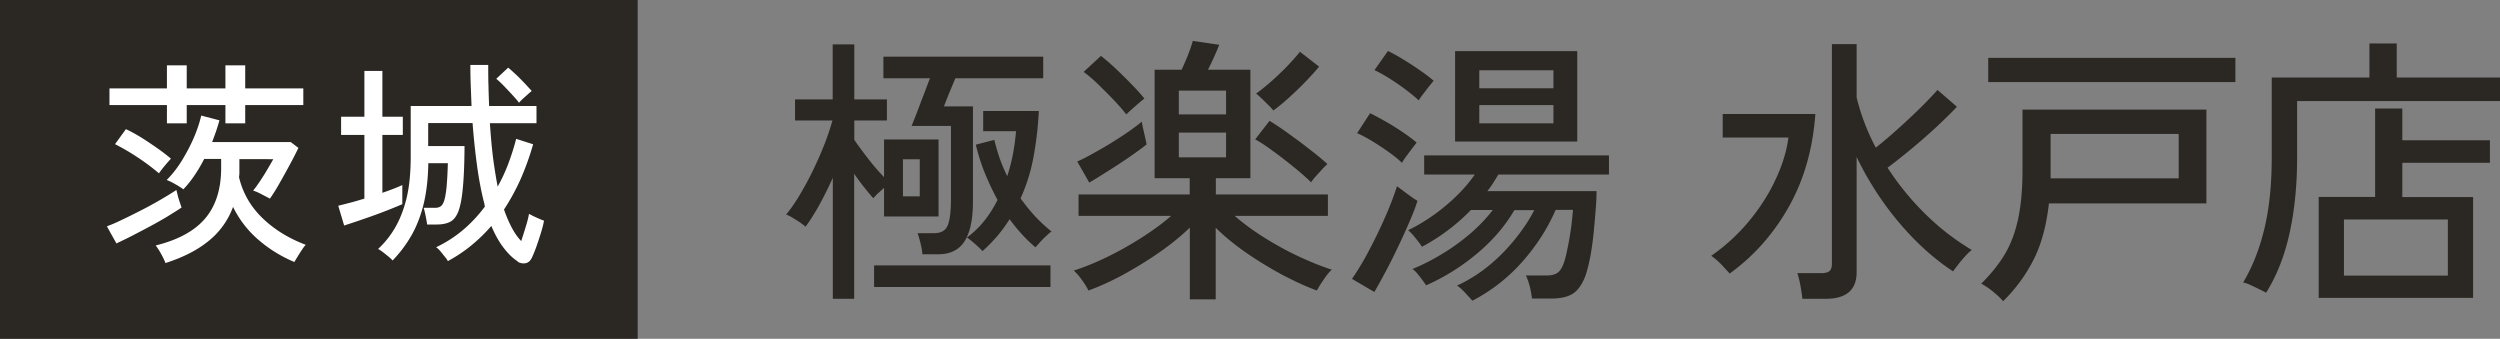
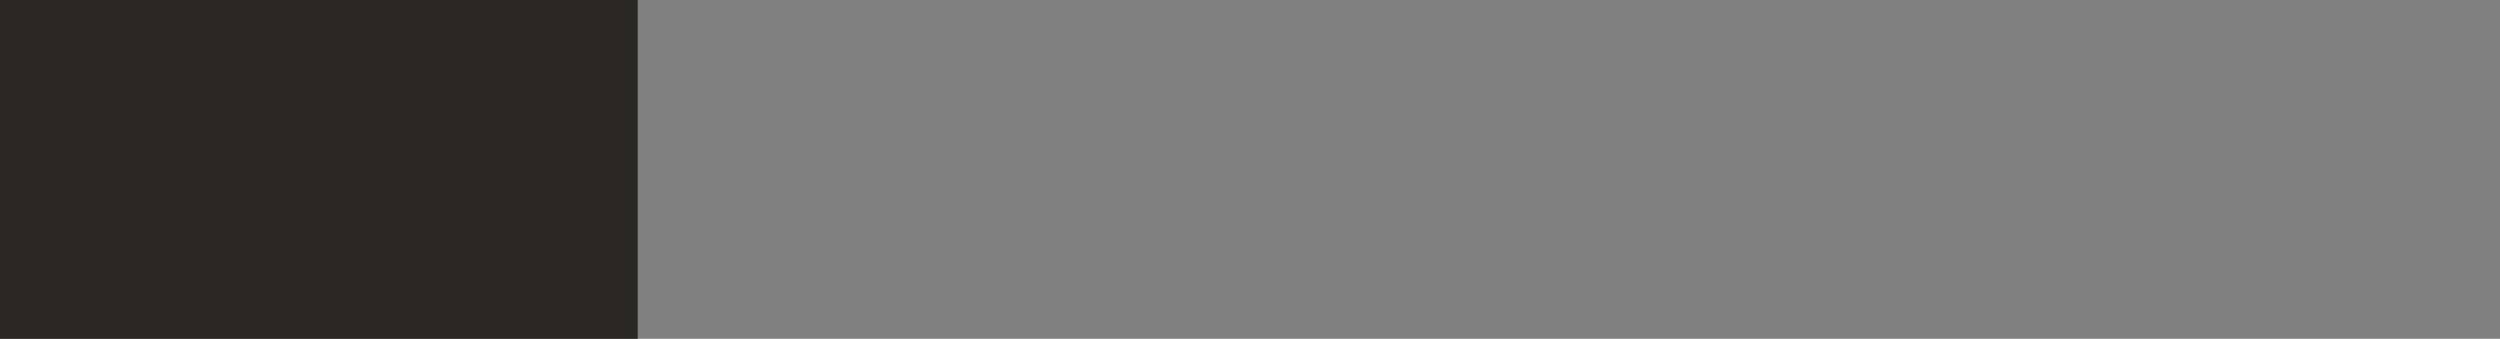
<svg xmlns="http://www.w3.org/2000/svg" id="Layer_2" data-name="Layer 2" viewBox="0 0 193.2 26.18">
  <rect x="0" y="0" width="193.2" height="26.18" fill="#808080" stroke="none" />
  <defs>
    <style>.cls-1,.cls-2{fill:#2b2723;stroke-width:0}.cls-2{fill:#fff}</style>
  </defs>
  <g id="_デザイン" data-name="デザイン">
    <g>
      <g>
-         <path class="cls-1" d="M64.36 23.09v-9.35c-.32.71-.66 1.39-1.01 2.04-.36.65-.72 1.23-1.1 1.74-.09-.09-.23-.19-.42-.33-.2-.13-.39-.25-.59-.37-.2-.12-.36-.2-.49-.24.36-.43.72-.95 1.08-1.56.36-.61.71-1.25 1.04-1.94.33-.69.62-1.36.88-2.02.25-.66.44-1.24.58-1.75h-2.89V7.68h2.91V3.43h1.67v4.25h2.52v1.63h-2.52v1.5c.29.42.64.9 1.06 1.44.42.54.83 1.02 1.24 1.44v-2.91h4.21v5.95h-4.21v-2.21c-.16.14-.32.29-.48.43-.16.15-.27.27-.35.37a20.208 20.208 0 01-1.48-1.89v9.66h-1.67zm3.19-.91v-1.67h13.63v1.67H67.55zm3.73-2.54c-.01-.23-.06-.51-.14-.83a8.33 8.33 0 00-.23-.79h1.28c.55 0 .9-.21 1.06-.63.16-.42.24-1.08.24-1.97V9.73h-3.04c.03-.07.1-.26.22-.55.12-.3.25-.64.4-1.04.15-.4.3-.79.45-1.17.14-.38.26-.69.35-.92h-3.6V4.38h12.35v1.67h-6.79c-.09.22-.2.48-.33.79-.13.31-.25.6-.35.86-.1.26-.17.43-.2.52h2.24v7.31c0 1.39-.21 2.42-.64 3.1-.43.68-1.11 1.02-2.05 1.02h-1.22zm-1.5-4.47h1.3v-2.86h-1.3v2.86zm6.14 4.23c-.07-.09-.19-.2-.35-.35s-.32-.29-.48-.42-.28-.23-.37-.27c.51-.38.96-.81 1.35-1.3s.73-1.03 1.02-1.61c-.36-.67-.69-1.36-.98-2.07-.29-.72-.52-1.45-.7-2.2l1.43-.37c.12.49.26.97.42 1.44.17.47.36.92.58 1.36.19-.58.34-1.17.45-1.76s.18-1.16.23-1.71h-2.54V8.58h4.3c-.06 1.23-.2 2.41-.41 3.55s-.55 2.2-1 3.2c.35.49.72.95 1.12 1.38.4.43.82.82 1.27 1.18-.1.07-.24.18-.4.34-.17.15-.33.31-.48.48-.15.17-.27.3-.36.4-.71-.59-1.37-1.32-2-2.17-.58.93-1.28 1.75-2.1 2.47zM91.95 23.12v-5.53c-.67.65-1.46 1.29-2.38 1.93-.92.64-1.86 1.21-2.81 1.73-.95.51-1.84.91-2.65 1.2-.1-.22-.26-.49-.49-.8-.22-.32-.44-.56-.64-.74.78-.25 1.63-.59 2.54-1.03.91-.44 1.8-.94 2.68-1.5.88-.56 1.65-1.12 2.31-1.7h-7.16v-1.65h8.59v-1.26h-2.71V5.39h2.08c.13-.26.28-.61.46-1.04.17-.43.31-.83.41-1.19l2.04.3c-.06.17-.18.46-.36.86-.18.4-.35.76-.51 1.07h3.28v8.38h-2.67v1.26h8.66v1.65h-7.21c.65.56 1.4 1.12 2.26 1.66s1.74 1.03 2.66 1.46 1.78.78 2.59 1.04c-.19.17-.4.43-.63.77s-.41.62-.52.84c-.8-.29-1.67-.69-2.63-1.19-.95-.51-1.89-1.08-2.81-1.71-.92-.64-1.71-1.29-2.38-1.95v5.53h-2.02zm-7.77-9.01l-.93-1.63c.33-.14.72-.34 1.17-.59s.92-.52 1.4-.81c.48-.3.94-.59 1.37-.89.43-.3.78-.56 1.05-.79.01.12.05.29.1.53.05.24.11.47.16.71s.09.41.11.52c-.36.29-.82.62-1.37 1-.55.38-1.1.74-1.65 1.08-.55.35-1.02.64-1.41.87zm2.86-5.27c-.23-.3-.54-.66-.93-1.07s-.8-.82-1.22-1.23-.8-.73-1.15-.98l1.34-1.24c.36.28.76.62 1.19 1.03.43.41.85.82 1.25 1.24.4.41.71.76.92 1.03-.1.07-.25.19-.43.35-.19.16-.37.32-.55.48-.18.16-.32.29-.42.39zm4.06 0h3.65V7H91.1v1.84zm0 3.32h3.65v-1.91H91.1v1.91zm10.22 1.93c-.33-.33-.77-.72-1.3-1.15s-1.07-.85-1.62-1.25c-.54-.4-1.01-.71-1.4-.92l1.11-1.43c.32.19.68.43 1.1.72.41.29.83.6 1.27.92.43.33.83.64 1.2.93.37.3.67.55.9.77-.1.09-.24.22-.41.41-.17.19-.34.37-.5.55-.16.18-.28.33-.35.45zm-2.93-5.56c-.06-.09-.17-.22-.35-.39-.17-.17-.35-.35-.54-.53-.19-.18-.33-.31-.43-.38.32-.22.69-.52 1.13-.9.43-.38.86-.79 1.27-1.21.41-.43.74-.8.99-1.12l1.48 1.15c-.26.32-.6.69-1.01 1.12-.41.43-.84.84-1.29 1.25s-.86.75-1.24 1.02zM106.22 22.57l-1.74-1.02c.3-.42.62-.94.97-1.55.34-.61.68-1.27 1.01-1.95.33-.69.63-1.35.89-1.99s.46-1.19.61-1.67c.19.14.45.34.79.59s.6.43.79.54c-.13.43-.33.96-.6 1.58-.27.62-.56 1.28-.89 1.96-.33.69-.65 1.34-.98 1.95-.33.62-.61 1.13-.86 1.55zm2.13-9.98c-.25-.25-.58-.52-.99-.81-.41-.3-.84-.58-1.28-.85-.44-.27-.84-.48-1.2-.64l1-1.54c.36.17.76.39 1.2.64s.88.52 1.3.81c.43.29.79.56 1.1.82-.07.09-.19.24-.35.45-.16.21-.31.42-.47.63-.15.21-.26.37-.31.49zm1.3-4.82c-.26-.25-.59-.52-1-.83s-.82-.59-1.26-.87c-.43-.27-.82-.49-1.17-.65l1.04-1.48c.33.16.72.37 1.16.64s.88.55 1.31.85c.43.3.79.57 1.06.81-.07.09-.19.23-.35.43-.16.2-.31.41-.47.61-.15.2-.26.36-.34.48zm4.14 15.47c-.13-.14-.32-.35-.57-.62-.25-.27-.46-.45-.62-.55.91-.42 1.75-.95 2.52-1.59s1.44-1.34 2.03-2.08c.59-.74 1.06-1.46 1.42-2.16h-1.54c-.72 1.23-1.68 2.35-2.88 3.35-1.19 1-2.51 1.83-3.94 2.46-.06-.09-.15-.22-.28-.4s-.27-.35-.41-.52c-.14-.17-.27-.28-.37-.34.81-.33 1.61-.74 2.4-1.23.79-.48 1.51-1.02 2.17-1.59.66-.58 1.2-1.16 1.64-1.74h-1.69a15.237 15.237 0 01-3.78 2.84c-.1-.16-.26-.38-.49-.66-.22-.28-.42-.49-.58-.62 1.01-.49 1.98-1.12 2.9-1.89.92-.77 1.67-1.57 2.25-2.41h-3.91v-1.48h14.28v1.48h-8.55c-.13.22-.26.43-.4.65-.14.22-.29.43-.45.63h8.44c0 .39-.02.88-.07 1.46-.04.59-.1 1.2-.16 1.83-.07.64-.15 1.24-.26 1.81s-.23 1.04-.36 1.42c-.25.67-.57 1.13-.96 1.39-.4.26-.95.39-1.66.39h-1.52c-.03-.29-.09-.6-.17-.94-.09-.34-.19-.62-.3-.84h1.58c.35 0 .62-.06.82-.18.2-.12.37-.36.5-.71.09-.22.17-.51.25-.88.08-.37.16-.76.23-1.18.07-.42.13-.82.17-1.2.04-.38.07-.69.09-.92h-1.34c-.62 1.43-1.48 2.77-2.57 4a13.287 13.287 0 01-3.85 3.01zm-1.34-12.3V3.95h9.44v6.99h-9.44zm1.87-4.12h5.73V5.43h-5.73v1.39zm0 2.71h5.73V8.12h-5.73v1.41zM133.67 21.14c-.19-.22-.42-.46-.68-.74-.27-.27-.52-.48-.75-.63 1.08-.75 2.05-1.63 2.89-2.64s1.53-2.07 2.06-3.2c.54-1.13.88-2.23 1.02-3.3h-5.08V8.81h7.16c-.19 2.68-.87 5.06-2.04 7.15s-2.7 3.82-4.58 5.18zm5.62 1.95c-.03-.27-.08-.61-.15-1-.07-.39-.15-.72-.24-.98h1.82c.3 0 .52-.05.65-.15.13-.1.2-.3.2-.59V3.41h1.91v4.12c.32 1.32.81 2.61 1.48 3.88.55-.43 1.11-.91 1.69-1.43.58-.52 1.14-1.04 1.68-1.57s1.01-1.02 1.4-1.46l1.5 1.3c-.43.46-.95.97-1.55 1.53-.6.56-1.23 1.11-1.89 1.66-.66.55-1.3 1.06-1.92 1.52.84 1.3 1.82 2.5 2.93 3.59s2.31 2.01 3.58 2.77c-.14.1-.31.26-.5.47-.19.21-.37.42-.54.64s-.31.4-.41.54c-1.49-.98-2.88-2.24-4.18-3.78a24.09 24.09 0 01-3.27-5.06v8.9c0 1.38-.8 2.06-2.39 2.06h-1.8zM154.8 23.27c-.23-.26-.5-.51-.81-.76-.31-.25-.6-.44-.88-.59.72-.71 1.32-1.45 1.79-2.22.47-.77.82-1.69 1.05-2.73.23-1.05.35-2.33.35-3.83V8.47h14.21v7.25h-12.17c-.19 1.72-.59 3.18-1.19 4.36s-1.39 2.25-2.34 3.19zm-1.15-16.93V4.47h19.1v1.87h-19.1zm4.82 7.44h9.9v-3.43h-9.9v3.43zM175.13 22.62c-.13-.07-.31-.16-.53-.27-.22-.11-.45-.21-.67-.32-.22-.1-.42-.17-.58-.2.72-1.2 1.27-2.6 1.65-4.19.38-1.59.56-3.42.56-5.49V5.99h7.55V3.36h2.11v2.63h7.99v1.82h-15.69v4.36c0 2.17-.2 4.13-.59 5.88-.39 1.75-.99 3.27-1.8 4.56zm4.06.39v-7.79h4.36V8.39h2.1v2.45h6.77v1.74h-6.77v2.65h5.47v7.79h-11.94zm1.95-1.71h8.03v-4.34h-8.03v4.34z" />
-       </g>
+         </g>
      <g>
        <rect class="cls-1" width="49.28" height="26.18" />
        <g>
-           <path class="cls-2" d="M9 18.82l-.74-1.33c.36-.13.77-.31 1.24-.54.47-.22.96-.47 1.47-.73s1-.53 1.46-.8c.46-.27.86-.51 1.2-.74.02.09.06.22.1.4.04.18.1.36.16.54.06.18.11.32.14.42-.3.2-.67.43-1.09.69-.43.26-.88.51-1.36.77s-.95.5-1.39.73c-.45.23-.85.42-1.19.58zm3.9-9.29V8.12H8.46V6.83h4.44V5.05h1.53v1.78h2.99V5.05h1.53v1.78h4.49v1.29h-4.49v1.41h-1.53V8.12h-2.99v1.41H12.9zm-.62 3.86c-.47-.4-1-.8-1.6-1.2-.6-.4-1.2-.75-1.79-1.05l.84-1.16c.37.17.77.39 1.21.66.44.28.86.56 1.27.85.41.29.74.55 1 .77-.11.12-.27.3-.47.54-.2.24-.35.43-.45.59zm.49 6.89c-.07-.18-.18-.41-.33-.68-.15-.27-.29-.48-.41-.63 1.77-.44 3.05-1.15 3.86-2.13s1.2-2.27 1.2-3.85v-.71h-1.31c-.22.44-.47.86-.74 1.26a8 8 0 01-.87 1.09 5.99 5.99 0 00-.63-.4c-.27-.16-.5-.26-.66-.32.44-.44.83-.94 1.18-1.51s.66-1.16.92-1.76c.26-.61.45-1.18.57-1.71l1.41.37c-.08.28-.17.56-.26.84-.1.28-.2.56-.31.84h6.08l.59.45c-.17.36-.39.79-.66 1.29s-.54.99-.81 1.46c-.27.48-.52.87-.73 1.17-.17-.09-.38-.2-.65-.34-.26-.14-.48-.23-.65-.28.16-.19.33-.43.52-.71.19-.29.38-.58.56-.89.18-.31.34-.58.48-.83H18.5v1.05c0 .11-.01.22-.03.34.29 1.22.89 2.27 1.81 3.16s2.03 1.57 3.35 2.07c-.08.08-.18.2-.29.38-.12.17-.23.35-.34.53-.11.18-.2.32-.25.42-1.02-.43-1.95-1-2.78-1.72a7.92 7.92 0 01-1.96-2.54 6.026 6.026 0 01-1.9 2.64c-.87.71-1.98 1.27-3.33 1.7zM26.59 17.41l-.45-1.51c.28-.07.59-.15.94-.24s.71-.2 1.08-.31v-4.92h-1.8V9.02h1.8V5.48h1.39v3.54h1.58v1.41h-1.58v4.47c.29-.1.57-.2.83-.3s.5-.2.71-.3v1.48a40.56 40.56 0 01-3.01 1.15c-.57.2-1.06.36-1.49.5zm13.42 2.79c-.39-.25-.76-.61-1.12-1.09s-.66-1.03-.92-1.65c-.47.55-.99 1.05-1.55 1.51-.56.46-1.17.86-1.81 1.21-.04-.09-.12-.21-.24-.35s-.23-.29-.35-.43c-.12-.14-.23-.24-.32-.29.79-.38 1.5-.84 2.12-1.37.62-.53 1.16-1.12 1.65-1.77l-.03-.18c-.01-.07-.03-.13-.05-.2-.2-.81-.38-1.73-.52-2.76s-.26-2.14-.35-3.32h-3.43v1.78h2.81c-.01 1.33-.05 2.4-.13 3.21-.07.81-.19 1.41-.34 1.82-.16.41-.37.68-.64.82s-.62.21-1.04.21h-.74c-.02-.16-.06-.37-.11-.63s-.1-.48-.16-.66h.89c.17 0 .31-.04.42-.11.11-.07.2-.22.28-.45.07-.23.13-.57.18-1.03.04-.46.08-1.08.1-1.86H33.1c-.02 1.24-.15 2.32-.38 3.23s-.55 1.71-.95 2.4-.88 1.32-1.43 1.89c-.08-.09-.19-.2-.34-.32-.15-.12-.3-.24-.44-.35-.15-.11-.26-.18-.34-.22.53-.49.98-1.06 1.35-1.71s.66-1.42.87-2.3c.2-.88.3-1.92.3-3.11V8.19h4.7l-.06-1.57c-.02-.53-.03-1.07-.03-1.6h1.38c0 .54 0 1.07.02 1.6.01.53.03 1.06.05 1.57h3.66v1.33h-3.6c.06.94.14 1.83.24 2.65.11.83.23 1.58.36 2.25.33-.59.61-1.2.84-1.82.23-.62.43-1.25.59-1.87l1.31.42c-.25.88-.56 1.75-.93 2.61-.38.86-.82 1.67-1.32 2.43.19.55.4 1.03.62 1.44.22.41.46.74.71 1 .12-.37.24-.75.36-1.14.12-.39.2-.71.24-.96.08.04.2.1.35.18.16.07.31.14.47.21.16.07.27.11.34.13-.04.26-.12.56-.23.92s-.22.7-.34 1.04c-.12.34-.24.63-.35.87-.12.27-.29.42-.5.46s-.41 0-.61-.11zm.1-12.26c-.12-.17-.3-.37-.52-.61-.22-.24-.45-.48-.67-.71-.22-.23-.42-.41-.57-.53l.92-.86c.16.12.35.3.59.52.24.22.46.45.69.69.22.24.4.43.54.59-.07.06-.17.14-.3.26-.13.12-.27.24-.39.35-.13.12-.22.22-.28.29z" />
-         </g>
+           </g>
      </g>
    </g>
  </g>
</svg>